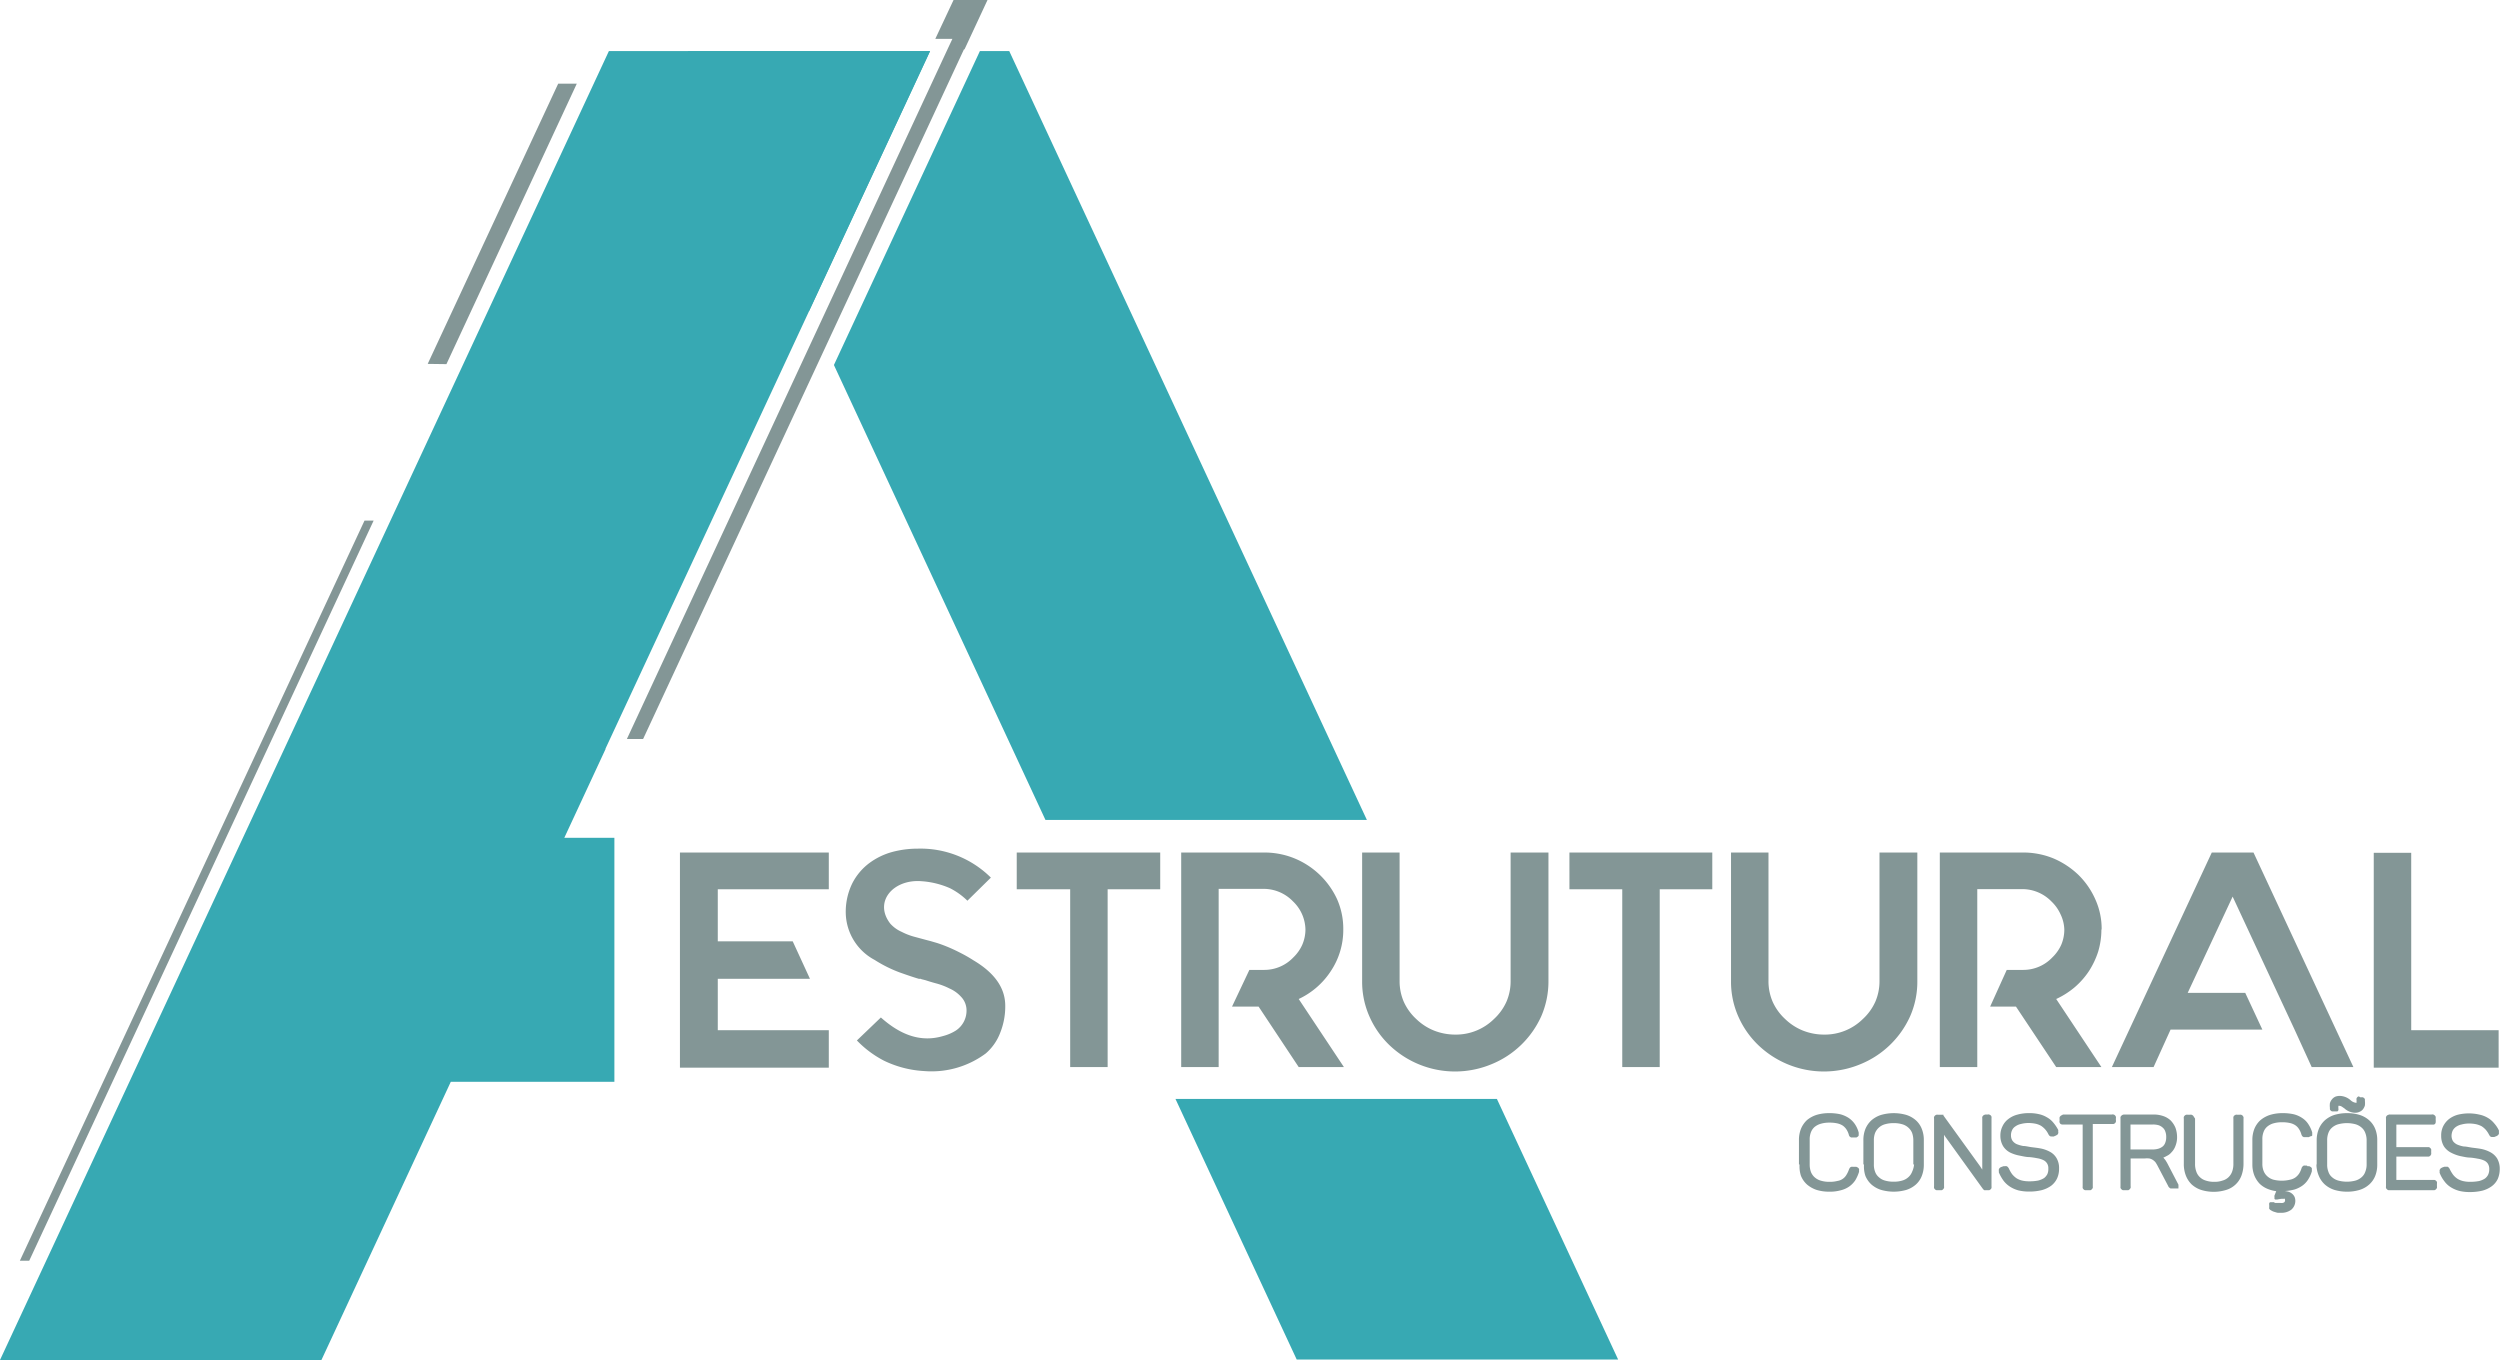
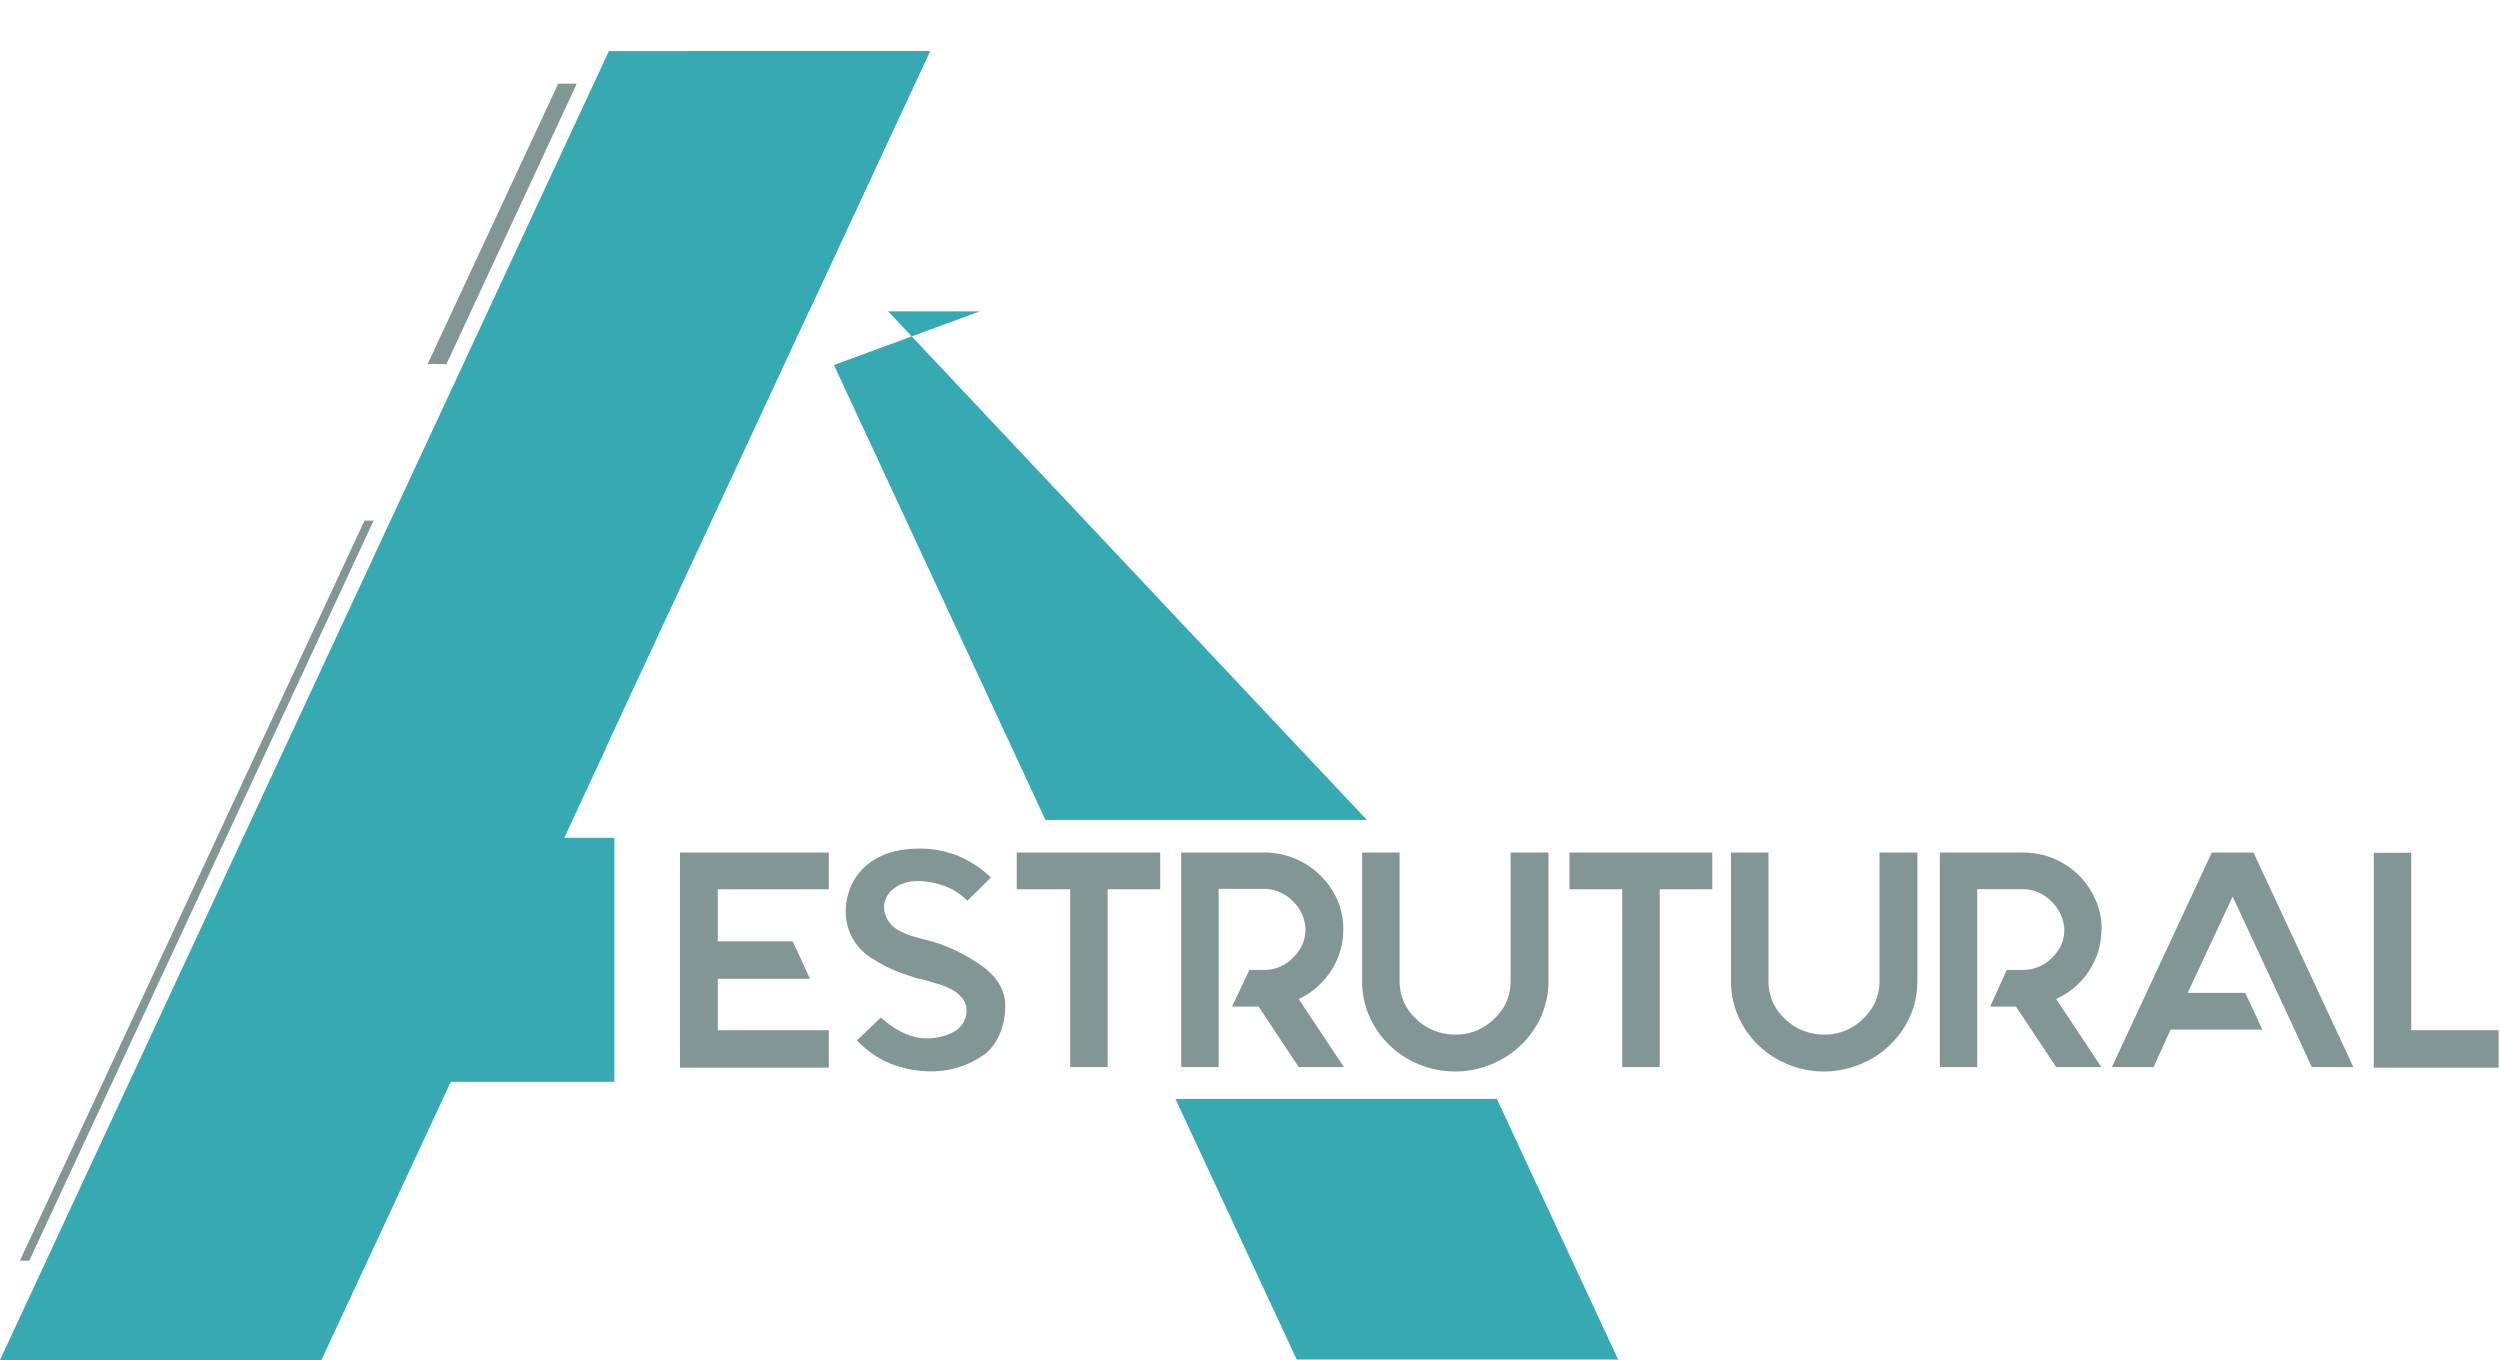
<svg xmlns="http://www.w3.org/2000/svg" viewBox="0 0 200.2 108.91">
  <defs>
    <style>.cls-1{fill:#839696;}.cls-1,.cls-2{fill-rule:evenodd;}.cls-2{fill:#37a9b3;}</style>
  </defs>
  <title>aestrutural-logo</title>
  <g id="Layer_2" data-name="Layer 2">
    <g id="Layer_1-2" data-name="Layer 1">
      <polygon class="cls-1" points="29.19 41.69 1.59 100.96 2.34 100.96 29.92 41.69 29.19 41.69" />
-       <path class="cls-2" d="M94.13,88l9.71,20.87h25.74L119.87,88ZM74.48,4.09H55.08l9.7,20.84Zm6.34,0H78.47L66.78,29.23,83.72,65.66h25.74Z" />
-       <path class="cls-1" d="M196.29,92.31a1.5,1.5,0,0,1-.58-.51,1.61,1.61,0,0,1-.22-.86,1.65,1.65,0,0,1,.16-.75,1.74,1.74,0,0,1,.47-.58,2.06,2.06,0,0,1,.73-.35,3.74,3.74,0,0,1,1.71,0,2.2,2.2,0,0,1,.65.25,1.88,1.88,0,0,1,.51.43,2.45,2.45,0,0,1,.39.58.39.39,0,0,1,0,.14.32.32,0,0,1,0,.14.31.31,0,0,1-.08.11.41.41,0,0,1-.11.07l-.18.07-.1,0h-.12a.45.45,0,0,1-.12-.06l-.07-.11h0a2.08,2.08,0,0,0-.27-.41,1.75,1.75,0,0,0-.33-.28,1.82,1.82,0,0,0-.43-.16,2.89,2.89,0,0,0-.55-.06,2.35,2.35,0,0,0-.63.08,1.21,1.21,0,0,0-.46.2.86.86,0,0,0-.25.29,1.07,1.07,0,0,0-.09.41.84.84,0,0,0,.12.44.92.92,0,0,0,.32.26,2.37,2.37,0,0,0,.53.16c.21,0,.43.06.65.09s.52.06.77.11a2.64,2.64,0,0,1,.7.25,1.45,1.45,0,0,1,.56.51,1.64,1.64,0,0,1,.21.85,2,2,0,0,1-.16.79,1.54,1.54,0,0,1-.49.59,2.26,2.26,0,0,1-.75.35,4.22,4.22,0,0,1-1,.11,3.52,3.52,0,0,1-.83-.09,2.45,2.45,0,0,1-.68-.29,1.82,1.82,0,0,1-.52-.48,2.55,2.55,0,0,1-.38-.67.27.27,0,0,1,0-.12.28.28,0,0,1,0-.13l.08-.12.13-.07.17-.06.12,0,.13,0a.25.25,0,0,1,.1.08.36.36,0,0,1,.07.1h0a2.92,2.92,0,0,0,.28.47,1.52,1.52,0,0,0,.35.32,1.57,1.57,0,0,0,.44.18,2.34,2.34,0,0,0,.56.06,3.69,3.69,0,0,0,.71-.06,1.54,1.54,0,0,0,.48-.2.85.85,0,0,0,.26-.31,1,1,0,0,0,.09-.44.79.79,0,0,0-.11-.44.71.71,0,0,0-.29-.25,1.9,1.9,0,0,0-.51-.15,5.43,5.43,0,0,0-.62-.09c-.26,0-.53-.07-.79-.12A3.07,3.07,0,0,1,196.29,92.31Zm-4.89-3.06h3.32a.27.27,0,0,1,.13,0,.24.24,0,0,1,.12.07.28.28,0,0,1,.08.11.57.57,0,0,1,0,.13v.14a.27.27,0,0,1,0,.13A.23.23,0,0,1,195,90a.24.24,0,0,1-.11.06l-.13,0H191.9v1.8h2.47l.13,0a.26.26,0,0,1,.11.07.28.28,0,0,1,.08.11.5.5,0,0,1,0,.12v.15a.5.5,0,0,1,0,.12.75.75,0,0,1-.07.12.35.35,0,0,1-.12.07l-.13,0H191.9v1.87h2.94l.12,0a.24.24,0,0,1,.11.06.21.21,0,0,1,.08.11.31.31,0,0,1,0,.13V95a.51.51,0,0,1,0,.13.44.44,0,0,1-.08.11.25.25,0,0,1-.12.07l-.12,0H191.4l-.13,0a.24.24,0,0,1-.12-.07.28.28,0,0,1-.08-.11.51.51,0,0,1,0-.13V89.58a.59.59,0,0,1,0-.13.41.41,0,0,1,.07-.11.33.33,0,0,1,.13-.07A.25.25,0,0,1,191.4,89.25Zm-1.88,4V91.32a1.6,1.6,0,0,0-.11-.6,1,1,0,0,0-.29-.42,1.29,1.29,0,0,0-.49-.27,2.69,2.69,0,0,0-1.38,0,1.26,1.26,0,0,0-.5.27,1,1,0,0,0-.29.42,1.61,1.61,0,0,0-.1.6v1.93a1.55,1.55,0,0,0,.1.59.94.94,0,0,0,.29.43,1.26,1.26,0,0,0,.5.27,2.69,2.69,0,0,0,1.38,0,1.29,1.29,0,0,0,.49-.27,1,1,0,0,0,.29-.43A1.55,1.55,0,0,0,189.52,93.25Zm-4,0V91.32a2.38,2.38,0,0,1,.17-.91,1.93,1.93,0,0,1,.49-.7,2.14,2.14,0,0,1,.77-.43,3.52,3.52,0,0,1,1-.14,3.35,3.35,0,0,1,1,.14,2.06,2.06,0,0,1,.77.43,1.82,1.82,0,0,1,.49.7,2.38,2.38,0,0,1,.16.91v1.93a2.42,2.42,0,0,1-.16.91,1.82,1.82,0,0,1-.49.7,2.06,2.06,0,0,1-.77.43,3.35,3.35,0,0,1-1,.14,3.52,3.52,0,0,1-1-.14,2.14,2.14,0,0,1-.77-.43,1.93,1.93,0,0,1-.49-.7A2.38,2.38,0,0,1,185.5,93.25ZM189,87.87h.22l.1.06h0a.33.33,0,0,1,.06.1.36.36,0,0,1,0,.11,1.6,1.6,0,0,1,0,.39,1,1,0,0,1-.16.31.72.72,0,0,1-.28.2.8.8,0,0,1-.36.07,1.32,1.32,0,0,1-.84-.35h0l-.22-.15a.47.47,0,0,0-.21-.06h-.05a.08.08,0,0,0,0,0,.2.2,0,0,0,0,.08.61.61,0,0,0,0,.15.5.5,0,0,1,0,.12.25.25,0,0,1-.08.1l-.09,0-.11,0h-.12l-.11,0a.27.27,0,0,1-.1-.06.3.3,0,0,1-.07-.1.43.43,0,0,1,0-.11,1.54,1.54,0,0,1,0-.39.86.86,0,0,1,.16-.3.74.74,0,0,1,.28-.22,1,1,0,0,1,.36-.06,1.35,1.35,0,0,1,.86.35h0a.78.78,0,0,0,.41.2h.06l0,0a.25.25,0,0,0,0-.09.61.61,0,0,0,0-.15.31.31,0,0,1,0-.1.21.21,0,0,1,.06-.1.21.21,0,0,1,.11-.07A.22.22,0,0,1,189,87.87Zm-4.22,5.52.15,0,.11.06a.28.28,0,0,1,.09.1.38.38,0,0,1,0,.13.35.35,0,0,1,0,.13,2.5,2.5,0,0,1-.29.64,1.73,1.73,0,0,1-.47.5,2.24,2.24,0,0,1-.64.31,4.15,4.15,0,0,1-.77.12l0,0a1.52,1.52,0,0,1,.32.06.85.85,0,0,1,.28.16.76.76,0,0,1,.19.25.87.87,0,0,1,.06.32v0a.93.93,0,0,1-.32.7,1.3,1.3,0,0,1-.83.25h-.26a1.41,1.41,0,0,1-.22-.06,1,1,0,0,1-.18-.06l-.13-.07-.09-.06-.06-.08a.17.17,0,0,1,0-.1l0-.19a.15.15,0,0,1,0-.09.2.2,0,0,1,0-.08h0l.08-.06.06,0H182l.09,0,.09.06.1,0a.5.5,0,0,0,.13,0h.19a.62.62,0,0,0,.2,0,.31.31,0,0,0,.13-.06.22.22,0,0,0,.05-.08.25.25,0,0,0,0-.13.35.35,0,0,0,0-.06.08.08,0,0,0,0,0,.19.19,0,0,0-.1,0l-.18,0a3.43,3.43,0,0,0-.34.06l-.09,0s-.06,0-.07,0l-.06-.05,0,0,0-.07v-.09a.23.23,0,0,1,0-.11l.14-.35a2.82,2.82,0,0,1-.68-.18,2,2,0,0,1-.64-.41,2.08,2.08,0,0,1-.44-.69,2.41,2.41,0,0,1-.15-.87V91.31a2.42,2.42,0,0,1,.16-.91,1.89,1.89,0,0,1,.49-.7,2.28,2.28,0,0,1,.77-.42,3.42,3.42,0,0,1,1-.14,3.94,3.94,0,0,1,.89.09,2.12,2.12,0,0,1,.68.3,1.64,1.64,0,0,1,.49.49,2.51,2.51,0,0,1,.31.66.68.68,0,0,1,0,.14.31.31,0,0,1,0,.12A.24.24,0,0,1,185,91l-.1.06-.1,0-.1,0h-.11l-.11,0a.5.5,0,0,1-.12-.08,1.34,1.34,0,0,1-.06-.12h0a1.56,1.56,0,0,0-.2-.45,1,1,0,0,0-.29-.3,1.27,1.27,0,0,0-.44-.18,2.77,2.77,0,0,0-.62-.06,2.43,2.43,0,0,0-.7.09,1.34,1.34,0,0,0-.49.26,1,1,0,0,0-.29.42,1.57,1.57,0,0,0-.1.6v1.94a1.52,1.52,0,0,0,.1.59,1.11,1.11,0,0,0,.3.43,1.22,1.22,0,0,0,.49.27,2.81,2.81,0,0,0,1.33,0,1.11,1.11,0,0,0,.44-.19,1.23,1.23,0,0,0,.29-.31,1.77,1.77,0,0,0,.2-.46v0a.61.61,0,0,1,.07-.1.23.23,0,0,1,.1-.07.38.38,0,0,1,.13,0l.12,0Zm-9-3.81v3.61a1.74,1.74,0,0,0,.1.63,1.06,1.06,0,0,0,.29.45,1.14,1.14,0,0,0,.47.27,2,2,0,0,0,.68.1,1.87,1.87,0,0,0,.66-.1,1.12,1.12,0,0,0,.48-.27,1.17,1.17,0,0,0,.29-.45,1.74,1.74,0,0,0,.1-.63V89.58a.43.43,0,0,1,0-.12.27.27,0,0,1,.06-.12l.12-.07a.3.3,0,0,1,.13,0h.18a.27.27,0,0,1,.13,0,.35.35,0,0,1,.12.07l.07.11a.59.59,0,0,1,0,.13v3.61a2.76,2.76,0,0,1-.16.94,1.88,1.88,0,0,1-1.23,1.16,3.38,3.38,0,0,1-2,0,2.11,2.11,0,0,1-.76-.44,2,2,0,0,1-.47-.72,2.54,2.54,0,0,1-.16-.94V89.58a.3.3,0,0,1,0-.13.26.26,0,0,1,.07-.11.24.24,0,0,1,.12-.07.27.27,0,0,1,.13,0h.17a.25.25,0,0,1,.13,0,.35.35,0,0,1,.12.07.34.34,0,0,1,.07.11A.59.59,0,0,1,175.78,89.58ZM173.2,91.8a.72.72,0,0,0,.2-.31,1.14,1.14,0,0,0,.07-.43,1.16,1.16,0,0,0-.07-.44.67.67,0,0,0-.2-.31.91.91,0,0,0-.33-.2,1.63,1.63,0,0,0-.47-.06h-1.79v2h1.79a1.61,1.61,0,0,0,.47-.07A1.06,1.06,0,0,0,173.2,91.8Zm-3.09-2.55h2.34a2.35,2.35,0,0,1,.77.12,1.62,1.62,0,0,1,.61.36,1.88,1.88,0,0,1,.38.58,2.22,2.22,0,0,1,.13.75,1.83,1.83,0,0,1-.12.68,1.43,1.43,0,0,1-.33.54,1.1,1.1,0,0,1-.38.29,1.69,1.69,0,0,1-.27.13l.15.18c.05.07.1.16.15.24l.91,1.75,0,.08a.28.28,0,0,1,0,.09v.07l0,0,0,.06-.05,0a.31.31,0,0,1-.1,0h-.38l-.11,0-.11-.08a.3.3,0,0,1-.07-.11l-.85-1.62a2.64,2.64,0,0,0-.18-.3,1.12,1.12,0,0,0-.21-.18.81.81,0,0,0-.27-.11,2.13,2.13,0,0,0-.39,0h-1.11V95a.23.23,0,0,1,0,.12.36.36,0,0,1-.18.19l-.13,0h-.17l-.14,0a.26.26,0,0,1-.11-.07.28.28,0,0,1-.08-.11.51.51,0,0,1,0-.13V89.58a.59.59,0,0,1,0-.13.28.28,0,0,1,.08-.11.26.26,0,0,1,.11-.07A.34.34,0,0,1,170.11,89.25Zm-4.9,0h3.91a.27.27,0,0,1,.13,0,.24.24,0,0,1,.12.07.26.26,0,0,1,.07.11.3.3,0,0,1,0,.13v.14a.27.27,0,0,1,0,.13.23.23,0,0,1-.08.12.24.24,0,0,1-.11.06l-.13,0h-1.53V95a.43.43,0,0,1,0,.12.3.3,0,0,1-.07.11.28.28,0,0,1-.11.08l-.14,0h-.17l-.13,0a.24.24,0,0,1-.12-.07.26.26,0,0,1-.07-.11.51.51,0,0,1,0-.13V90.05h-1.53l-.13,0A.34.34,0,0,1,165,90a.29.29,0,0,1-.07-.12.27.27,0,0,1,0-.13v-.14a.57.57,0,0,1,0-.13.28.28,0,0,1,.08-.11.24.24,0,0,1,.12-.07A.27.27,0,0,1,165.21,89.25ZM161,92.31a1.44,1.44,0,0,1-.58-.51,1.61,1.61,0,0,1-.23-.86,1.66,1.66,0,0,1,.17-.75,1.53,1.53,0,0,1,.47-.58,2,2,0,0,1,.72-.35,3.33,3.33,0,0,1,.93-.12,3.25,3.25,0,0,1,.79.08,2.14,2.14,0,0,1,.64.25,1.78,1.78,0,0,1,.52.43,3.26,3.26,0,0,1,.39.58.37.37,0,0,1,0,.14.22.22,0,0,1,0,.14.21.21,0,0,1-.07.11l-.12.07-.17.07a.45.45,0,0,1-.11,0h-.12a.39.39,0,0,1-.11-.06,1,1,0,0,1-.08-.11h0a1.71,1.71,0,0,0-.27-.41,1.75,1.75,0,0,0-.33-.28,1.6,1.6,0,0,0-.42-.16,3,3,0,0,0-.55-.06,2.43,2.43,0,0,0-.64.08,1.16,1.16,0,0,0-.45.2.7.7,0,0,0-.25.29.91.91,0,0,0-.09.41.76.76,0,0,0,.12.44.88.88,0,0,0,.31.26,2.64,2.64,0,0,0,.54.16c.2,0,.42.06.64.09s.52.06.77.11a2.59,2.59,0,0,1,.71.25,1.35,1.35,0,0,1,.55.51,1.55,1.55,0,0,1,.21.85,1.83,1.83,0,0,1-.16.79,1.61,1.61,0,0,1-.48.59,2.32,2.32,0,0,1-.76.35,4.07,4.07,0,0,1-1,.11,3.61,3.61,0,0,1-.84-.09,2.38,2.38,0,0,1-.67-.29,2,2,0,0,1-.53-.48,3.27,3.27,0,0,1-.38-.67.53.53,0,0,1,0-.12.27.27,0,0,1,0-.13.28.28,0,0,1,.08-.12.35.35,0,0,1,.12-.07l.17-.06.12,0a.3.3,0,0,1,.13,0,.28.28,0,0,1,.11.08l.07.1h0a2.32,2.32,0,0,0,.27.47,1.75,1.75,0,0,0,.35.32,1.57,1.57,0,0,0,.44.18,2.49,2.49,0,0,0,.57.06,3.69,3.69,0,0,0,.71-.06,1.65,1.65,0,0,0,.48-.2,1,1,0,0,0,.26-.31,1,1,0,0,0,.08-.44.72.72,0,0,0-.11-.44.71.71,0,0,0-.29-.25,1.73,1.73,0,0,0-.5-.15,5.43,5.43,0,0,0-.62-.09c-.26,0-.53-.07-.79-.12A2.93,2.93,0,0,1,161,92.31Zm-2-3.06h.17a.27.27,0,0,1,.13,0l.12.07a.3.3,0,0,1,.06.11.59.59,0,0,1,0,.13V95a.43.43,0,0,1,0,.12.2.2,0,0,1-.06.11.42.42,0,0,1-.12.08l-.13,0H159a.16.16,0,0,1-.09,0,.16.16,0,0,1-.08-.06l-.06-.07-2.88-4a2.82,2.82,0,0,1-.21-.31c0,.15,0,.3,0,.46V95a.43.43,0,0,1,0,.12.3.3,0,0,1-.07.11.28.28,0,0,1-.11.08l-.14,0h-.16l-.13,0a.29.29,0,0,1-.12-.07.26.26,0,0,1-.07-.11.3.3,0,0,1,0-.13V89.58a.27.27,0,0,1,0-.13.26.26,0,0,1,.07-.11.29.29,0,0,1,.12-.07.27.27,0,0,1,.13,0h.27l.09,0,.07,0,0,.06,2.81,3.89c.09.12.17.24.24.35l.06.09c0-.2,0-.4,0-.6V89.57a.59.59,0,0,1,0-.13.44.44,0,0,1,.08-.11.24.24,0,0,1,.11-.06A.3.3,0,0,1,159.06,89.25Zm-5.78,4V91.32a1.84,1.84,0,0,0-.1-.6,1.15,1.15,0,0,0-.3-.42,1.22,1.22,0,0,0-.49-.27,2.29,2.29,0,0,0-.68-.09,2.43,2.43,0,0,0-.7.09,1.21,1.21,0,0,0-.79.69,1.61,1.61,0,0,0-.1.6v1.93a1.55,1.55,0,0,0,.1.59,1,1,0,0,0,.3.43,1.16,1.16,0,0,0,.49.27,2.43,2.43,0,0,0,.7.09,2.29,2.29,0,0,0,.68-.09,1.22,1.22,0,0,0,.49-.27,1.11,1.11,0,0,0,.3-.43A1.78,1.78,0,0,0,153.28,93.25Zm-4,0V91.32a2.38,2.38,0,0,1,.16-.91,1.93,1.93,0,0,1,.49-.7,2.18,2.18,0,0,1,.78-.43,3.68,3.68,0,0,1,2,0,2.14,2.14,0,0,1,.77.43,1.79,1.79,0,0,1,.48.7,2.38,2.38,0,0,1,.16.91v1.93a2.42,2.42,0,0,1-.16.91,1.79,1.79,0,0,1-.48.7,2.14,2.14,0,0,1-.77.43,3.68,3.68,0,0,1-2,0,2.18,2.18,0,0,1-.78-.43,1.93,1.93,0,0,1-.49-.7A2.38,2.38,0,0,1,149.27,93.25Zm-5.16,0V91.31a2.42,2.42,0,0,1,.16-.91,2,2,0,0,1,.48-.7,2.28,2.28,0,0,1,.77-.42,3.47,3.47,0,0,1,1-.14,4,4,0,0,1,.9.09,2.34,2.34,0,0,1,.68.3,1.9,1.9,0,0,1,.49.49,2.22,2.22,0,0,1,.3.66.34.34,0,0,1,0,.14.25.25,0,0,1,0,.12.24.24,0,0,1-.08.09.53.53,0,0,1-.1.06l-.11,0-.09,0h-.11l-.12,0-.11-.08a.27.27,0,0,1-.06-.12h0a1.56,1.56,0,0,0-.2-.45,1.18,1.18,0,0,0-.29-.3,1.35,1.35,0,0,0-.44-.18,2.86,2.86,0,0,0-.63-.06,2.36,2.36,0,0,0-.69.09,1.39,1.39,0,0,0-.5.26,1.06,1.06,0,0,0-.29.42,1.57,1.57,0,0,0-.1.6v2a1.72,1.72,0,0,0,.1.58,1.11,1.11,0,0,0,.3.43,1.26,1.26,0,0,0,.5.27,2.29,2.29,0,0,0,.68.09,2.36,2.36,0,0,0,.64-.07,1,1,0,0,0,.73-.5,2.19,2.19,0,0,0,.21-.46v0l.06-.1a.26.26,0,0,1,.11-.07.28.28,0,0,1,.13,0l.13,0,.15,0,.12.06a.43.43,0,0,1,.09.1.28.28,0,0,1,0,.13.5.5,0,0,1,0,.12,3.16,3.16,0,0,1-.3.67,1.94,1.94,0,0,1-.49.5,2,2,0,0,1-.68.3,3.22,3.22,0,0,1-.92.11,3.4,3.4,0,0,1-1-.14,2.3,2.3,0,0,1-.77-.43,1.89,1.89,0,0,1-.49-.7A2.42,2.42,0,0,1,144.11,93.25Z" />
+       <path class="cls-2" d="M94.13,88l9.71,20.87h25.74L119.87,88ZM74.48,4.09H55.08l9.7,20.84m6.34,0H78.47L66.78,29.23,83.72,65.66h25.74Z" />
      <polygon class="cls-2" points="48.76 4.09 74.48 4.09 48.48 59.97 48.5 59.97 45.19 67.09 49.2 67.09 49.2 86.63 36.1 86.63 25.74 108.91 0 108.91 48.76 4.09" />
      <polygon class="cls-1" points="35.75 29.16 34.25 29.14 44.7 6.7 46.19 6.7 35.75 29.16" />
      <path class="cls-1" d="M80.5,80.54a5.65,5.65,0,0,1-.41,2.18,4.1,4.1,0,0,1-1.15,1.64A7.28,7.28,0,0,1,74,85.77a8.41,8.41,0,0,1-3.21-.83,8.3,8.3,0,0,1-2.17-1.62l1.92-1.84c1.43,1.27,3.07,2.06,5,1.48a3.61,3.61,0,0,0,1-.43,1.91,1.91,0,0,0,.86-1.62,1.57,1.57,0,0,0-.45-1.1,2.68,2.68,0,0,0-.91-.65,5.46,5.46,0,0,0-1-.39c-.34-.09-.64-.18-.91-.27l-.23-.06a.55.55,0,0,1-.18-.06.5.5,0,0,1-.15,0q-.52-.15-1.53-.51a10.58,10.58,0,0,1-2-1,4.35,4.35,0,0,1-2.31-3.69,5.18,5.18,0,0,1,.52-2.44,4.68,4.68,0,0,1,1.36-1.62,5.54,5.54,0,0,1,1.86-.9,7.81,7.81,0,0,1,2-.26,8,8,0,0,1,5.88,2.32l-1.88,1.85a5.62,5.62,0,0,0-1.39-1,6.77,6.77,0,0,0-2.25-.56c-2.29-.2-3.89,1.64-2.54,3.39a2.64,2.64,0,0,0,.91.66,5.15,5.15,0,0,0,1,.39l1,.27.31.08.48.14c.23.07.51.17.83.3s.67.29,1,.46a11.61,11.61,0,0,1,1.13.64Q80.5,78.41,80.5,80.54ZM92.91,68.27v2.94H88.7V85.45h-3V71.21H81.42V68.27Zm14.66,6.16a5.94,5.94,0,0,1-1,3.34A6.2,6.2,0,0,1,104,80l3.62,5.45H104l-3.21-4.84H98.66l1.39-2.94h1.17a3.2,3.2,0,0,0,2.35-1,3.25,3.25,0,0,0,.71-1,3.12,3.12,0,0,0,.26-1.23,3.19,3.19,0,0,0-1-2.26,3.26,3.26,0,0,0-2.35-1h-3.6V85.45h-3V68.27h6.63a6.36,6.36,0,0,1,2.47.48A6.45,6.45,0,0,1,107.07,72,5.86,5.86,0,0,1,107.57,74.43ZM124,68.27V78.58a7,7,0,0,1-.58,2.81,7.44,7.44,0,0,1-4,3.84,7.6,7.6,0,0,1-8.17-1.55,7.19,7.19,0,0,1-1.59-2.29,6.86,6.86,0,0,1-.58-2.81V68.27h3V78.58a4.13,4.13,0,0,0,.33,1.63,4.23,4.23,0,0,0,1,1.39,4.41,4.41,0,0,0,1.43.93,4.61,4.61,0,0,0,1.69.32,4.33,4.33,0,0,0,3.11-1.25,4.23,4.23,0,0,0,1-1.39,4.13,4.13,0,0,0,.33-1.63V68.27Zm13.12,0v2.94h-4.21V85.45h-3V71.21h-4.23V68.27Zm16.42,0V78.58a6.86,6.86,0,0,1-.58,2.81,7.44,7.44,0,0,1-4,3.84,7.6,7.6,0,0,1-8.17-1.55,7.19,7.19,0,0,1-1.59-2.29,6.86,6.86,0,0,1-.58-2.81V68.27h3V78.58a4.13,4.13,0,0,0,.33,1.63,4.23,4.23,0,0,0,1,1.39,4.41,4.41,0,0,0,1.43.93,4.57,4.57,0,0,0,1.69.32,4.33,4.33,0,0,0,3.11-1.25,4.23,4.23,0,0,0,1-1.39,4.13,4.13,0,0,0,.33-1.63V68.27Zm14.74,6.16a6.18,6.18,0,0,1-.26,1.78,6.58,6.58,0,0,1-.74,1.56,6.29,6.29,0,0,1-1.14,1.29,6.52,6.52,0,0,1-1.48.94l3.62,5.45h-3.62l-3.22-4.84h-2.07l1.33-2.94H162a3.2,3.2,0,0,0,2.35-1,3.25,3.25,0,0,0,.71-1,3.11,3.11,0,0,0,.25-1.23A3,3,0,0,0,165,73.2a3.22,3.22,0,0,0-.71-1,3.26,3.26,0,0,0-2.35-1h-3.6V85.45h-3V68.27H162a6.35,6.35,0,0,1,2.46.48,6.63,6.63,0,0,1,2,1.33,6.34,6.34,0,0,1,1.36,2A5.71,5.71,0,0,1,168.3,74.43Zm24.81,8.07h7v3h-10V68.29h3ZM180.46,68.27l8,17.18h-3.34l-1.37-3-1.37-2.94-3.59-7.71-3.6,7.71h4.61l1.37,2.94h-7.35l-1.36,3h-3.34l8-17.18ZM66.37,71.21H57.48v4.17h6l1.38,3H57.48V82.5h8.89v3H54.45V68.27H66.37Z" />
-       <polygon class="cls-1" points="79.08 0 77.24 3.95 77.19 3.96 51.5 59.18 50.2 59.18 75.94 3.81 76.27 3.11 74.9 3.11 76.36 0 79.08 0" />
    </g>
  </g>
</svg>